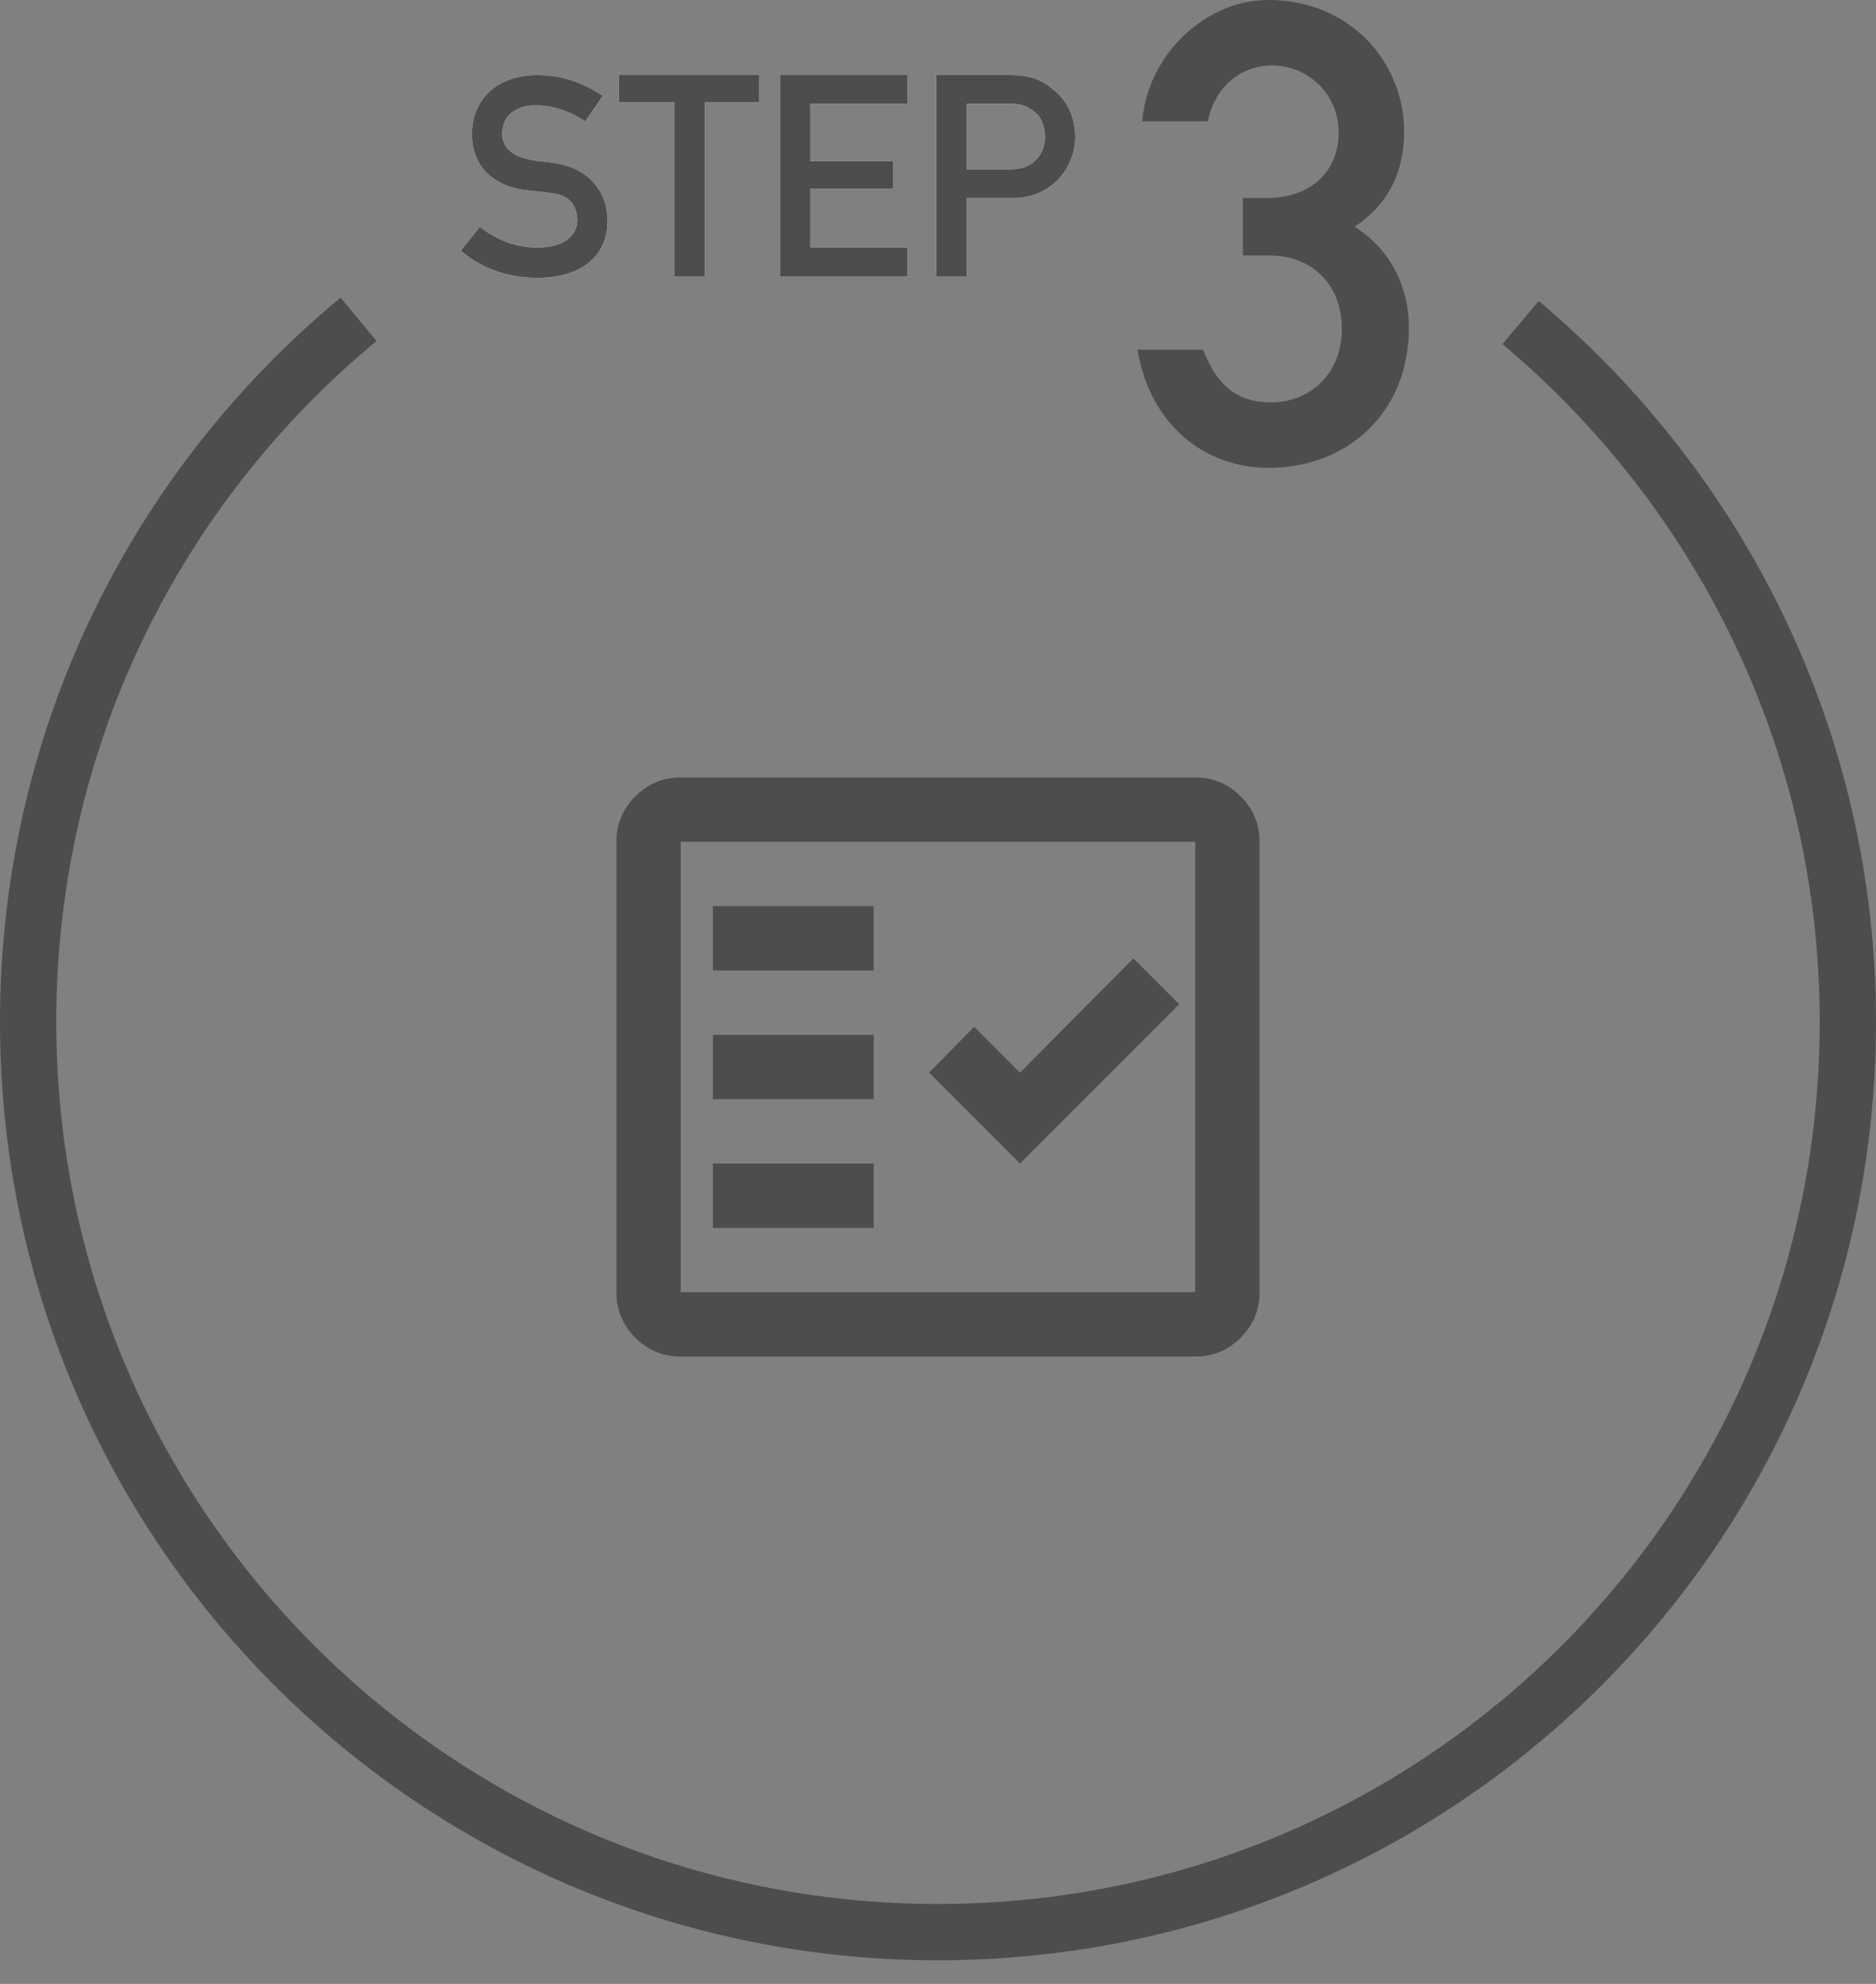
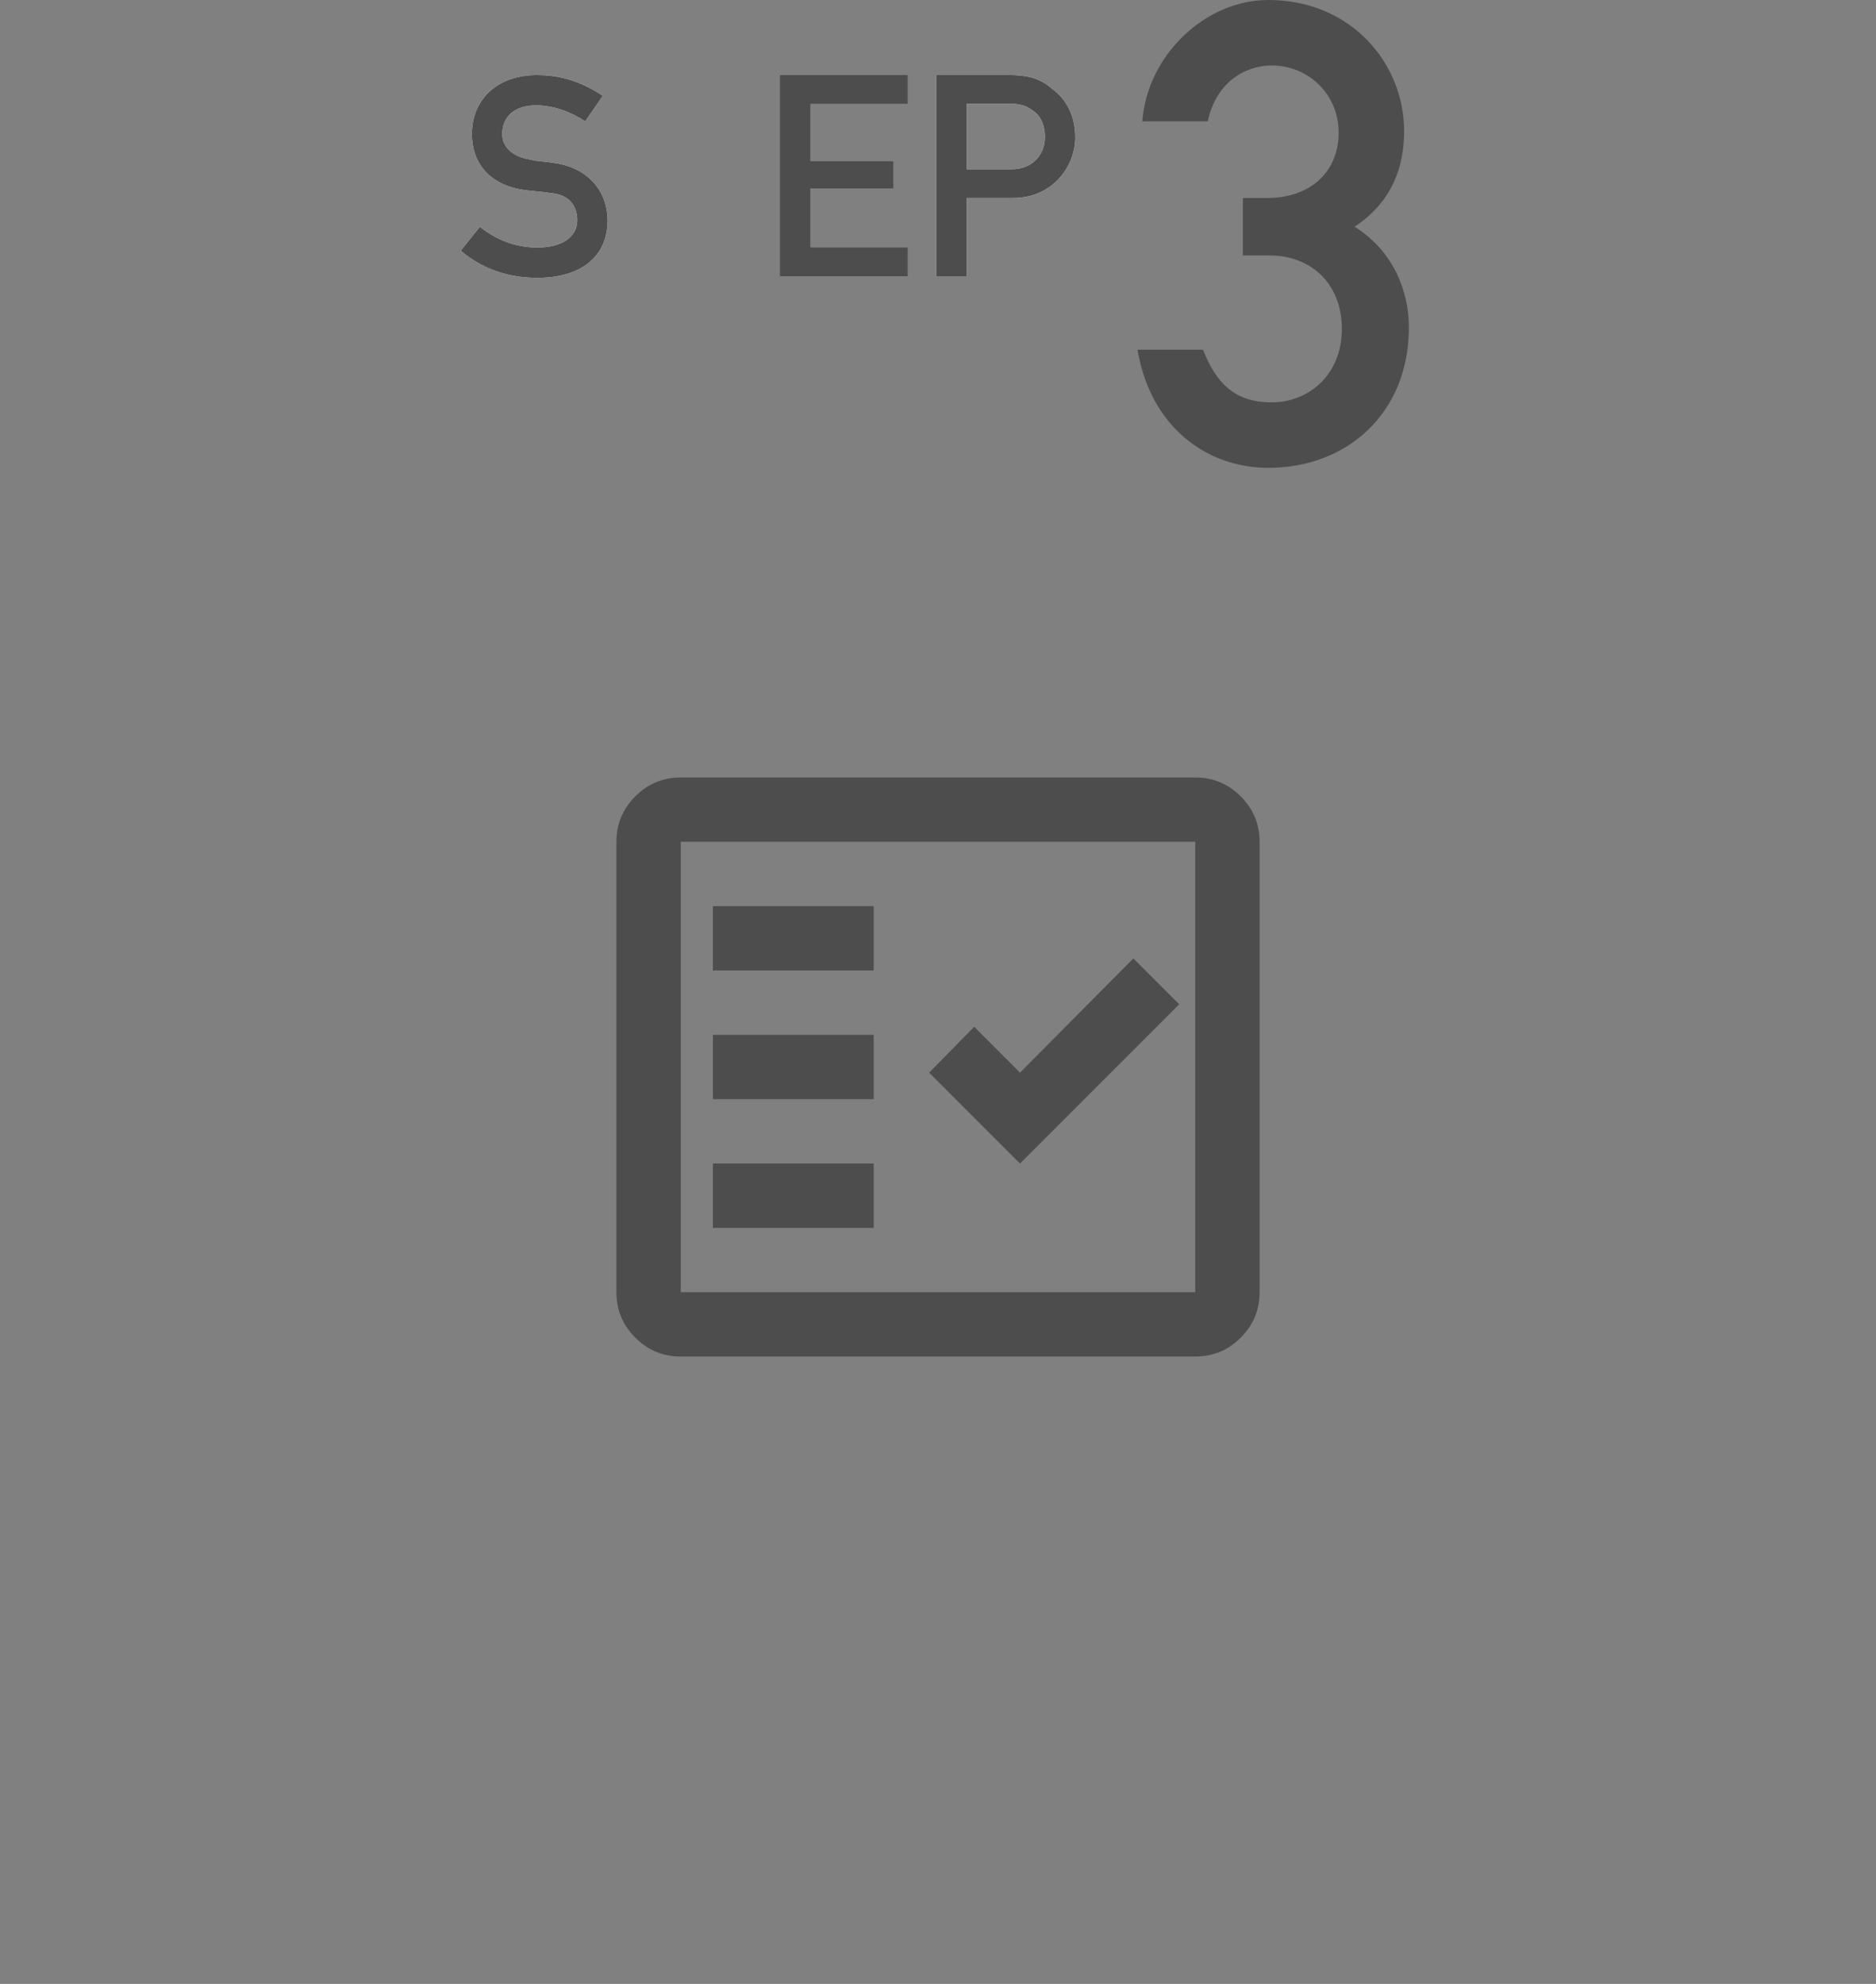
<svg xmlns="http://www.w3.org/2000/svg" width="70" height="74" viewBox="0 0 70 74" fill="none">
  <rect x="0" y="0" width="70" height="74" fill="#808080" stroke="none" />
-   <path fill-rule="evenodd" clip-rule="evenodd" d="M0 38.119C0 27.252 4.914 17.549 12.71 11.103L14.048 12.722C6.716 18.783 2.1 27.901 2.1 38.119C2.1 56.301 16.818 71.019 35 71.019C53.182 71.019 67.9 56.301 67.9 38.119C67.9 27.963 63.285 18.9 56.064 12.835L57.415 11.227C65.085 17.67 70 27.31 70 38.119C70 57.461 54.342 73.119 35 73.119C15.658 73.119 0 57.461 0 38.119Z" fill="#4D4D4D" />
  <path d="M17.906 8.458C18.502 8.934 19.216 9.232 20.05 9.232C21.003 9.232 21.539 8.815 21.539 8.219C21.539 7.683 21.241 7.266 20.586 7.207C20.229 7.147 19.991 7.147 19.574 7.088C18.263 6.909 17.608 6.075 17.608 5.003C17.608 3.752 18.502 2.799 20.05 2.799C21.003 2.799 21.777 3.097 22.492 3.574L21.837 4.527C21.301 4.169 20.646 3.931 19.991 3.931C19.276 3.931 18.74 4.288 18.74 5.003C18.74 5.42 19.038 5.837 19.812 5.956C19.991 6.016 20.288 6.016 20.646 6.075C22.016 6.254 22.671 7.207 22.671 8.219C22.671 9.589 21.658 10.364 20.05 10.364C18.918 10.364 17.965 10.006 17.191 9.351L17.906 8.458Z" fill="white" />
  <path fill-rule="evenodd" clip-rule="evenodd" d="M20.646 6.075C20.493 6.05 20.352 6.035 20.226 6.022C20.056 6.005 19.914 5.99 19.812 5.956C19.038 5.837 18.74 5.42 18.74 5.003C18.74 4.288 19.276 3.931 19.991 3.931C20.646 3.931 21.301 4.169 21.837 4.527L22.492 3.574C22.325 3.462 22.154 3.36 21.978 3.27C21.405 2.974 20.78 2.799 20.05 2.799C18.502 2.799 17.608 3.752 17.608 5.003C17.608 6.075 18.263 6.909 19.574 7.088C19.769 7.116 19.925 7.13 20.073 7.144C20.24 7.16 20.396 7.175 20.586 7.207C21.241 7.266 21.539 7.683 21.539 8.219C21.539 8.815 21.003 9.232 20.05 9.232C19.216 9.232 18.502 8.934 17.906 8.458L17.191 9.351C17.254 9.404 17.317 9.455 17.382 9.504C17.476 9.575 17.573 9.642 17.671 9.704C18.349 10.133 19.142 10.364 20.05 10.364C21.658 10.364 22.671 9.589 22.671 8.219C22.671 7.207 22.016 6.254 20.646 6.075Z" fill="#4D4D4D" />
-   <path d="M25.113 3.812H23.088V2.799H28.329V3.812H26.304V10.304H25.172V3.812H25.113Z" fill="white" />
-   <path fill-rule="evenodd" clip-rule="evenodd" d="M25.172 3.812V10.304H26.304V3.812H28.329V2.799H23.088V3.812H25.172Z" fill="#4D4D4D" />
-   <path d="M29.103 2.799H33.868V3.871H30.235V6.016H33.332V7.028H30.235V9.232H33.868V10.304H29.103V2.799Z" fill="white" />
  <path fill-rule="evenodd" clip-rule="evenodd" d="M30.235 9.232V7.028H33.332V6.016H30.235V3.871H33.868V2.799H29.103V10.304H33.868V9.232H30.235Z" fill="#4D4D4D" />
  <path d="M34.94 2.799H37.62C38.216 2.799 38.752 2.859 39.288 3.335C39.765 3.693 40.122 4.288 40.122 5.122C40.122 6.194 39.288 7.386 37.799 7.386H36.072V10.304H34.94V2.799ZM36.072 6.313H37.74C38.573 6.313 38.99 5.718 38.99 5.122C38.99 4.646 38.812 4.288 38.514 4.11C38.276 3.931 38.037 3.871 37.68 3.871H36.072V6.313Z" fill="white" />
  <path fill-rule="evenodd" clip-rule="evenodd" d="M39.288 3.335C38.752 2.859 38.216 2.799 37.62 2.799H34.94V10.304H36.072V7.386H37.799C39.288 7.386 40.122 6.194 40.122 5.122C40.122 4.288 39.765 3.693 39.288 3.335ZM38.514 4.11C38.276 3.931 38.037 3.871 37.68 3.871H36.072V6.313H37.74C38.573 6.313 38.99 5.718 38.99 5.122C38.99 4.646 38.812 4.288 38.514 4.11Z" fill="#4D4D4D" />
  <path d="M46.436 7.386H47.27C48.937 7.386 49.95 6.373 49.95 4.944C49.95 3.514 48.818 2.442 47.448 2.442C46.436 2.442 45.364 3.097 45.066 4.527H42.624C42.802 2.085 44.947 0 47.329 0C50.426 0 52.392 2.382 52.392 4.884C52.392 6.194 51.975 7.505 50.545 8.458C51.975 9.351 52.571 10.84 52.571 12.21C52.571 15.426 50.248 17.451 47.329 17.451C45.006 17.451 42.922 15.903 42.445 13.044H44.887C45.364 14.235 46.019 15.009 47.448 15.009C48.818 15.009 50.069 13.997 50.069 12.27C50.069 10.542 48.878 9.53 47.389 9.53H46.376V7.386H46.436Z" fill="#4D4D4D" />
  <path d="M25.4 50.6C24.74 50.6 24.175 50.365 23.705 49.895C23.235 49.425 23 48.86 23 48.2V31.4C23 30.74 23.235 30.175 23.705 29.705C24.175 29.235 24.74 29 25.4 29H44.6C45.26 29 45.825 29.235 46.295 29.705C46.765 30.175 47 30.74 47 31.4V48.2C47 48.86 46.765 49.425 46.295 49.895C45.825 50.365 45.26 50.6 44.6 50.6H25.4ZM25.4 48.2H44.6V31.4H25.4V48.2ZM26.6 45.8H32.6V43.4H26.6V45.8ZM38.06 43.4L44 37.46L42.29 35.75L38.06 40.01L36.35 38.3L34.67 40.01L38.06 43.4ZM26.6 41H32.6V38.6H26.6V41ZM26.6 36.2H32.6V33.8H26.6V36.2Z" fill="#4D4D4D" />
</svg>